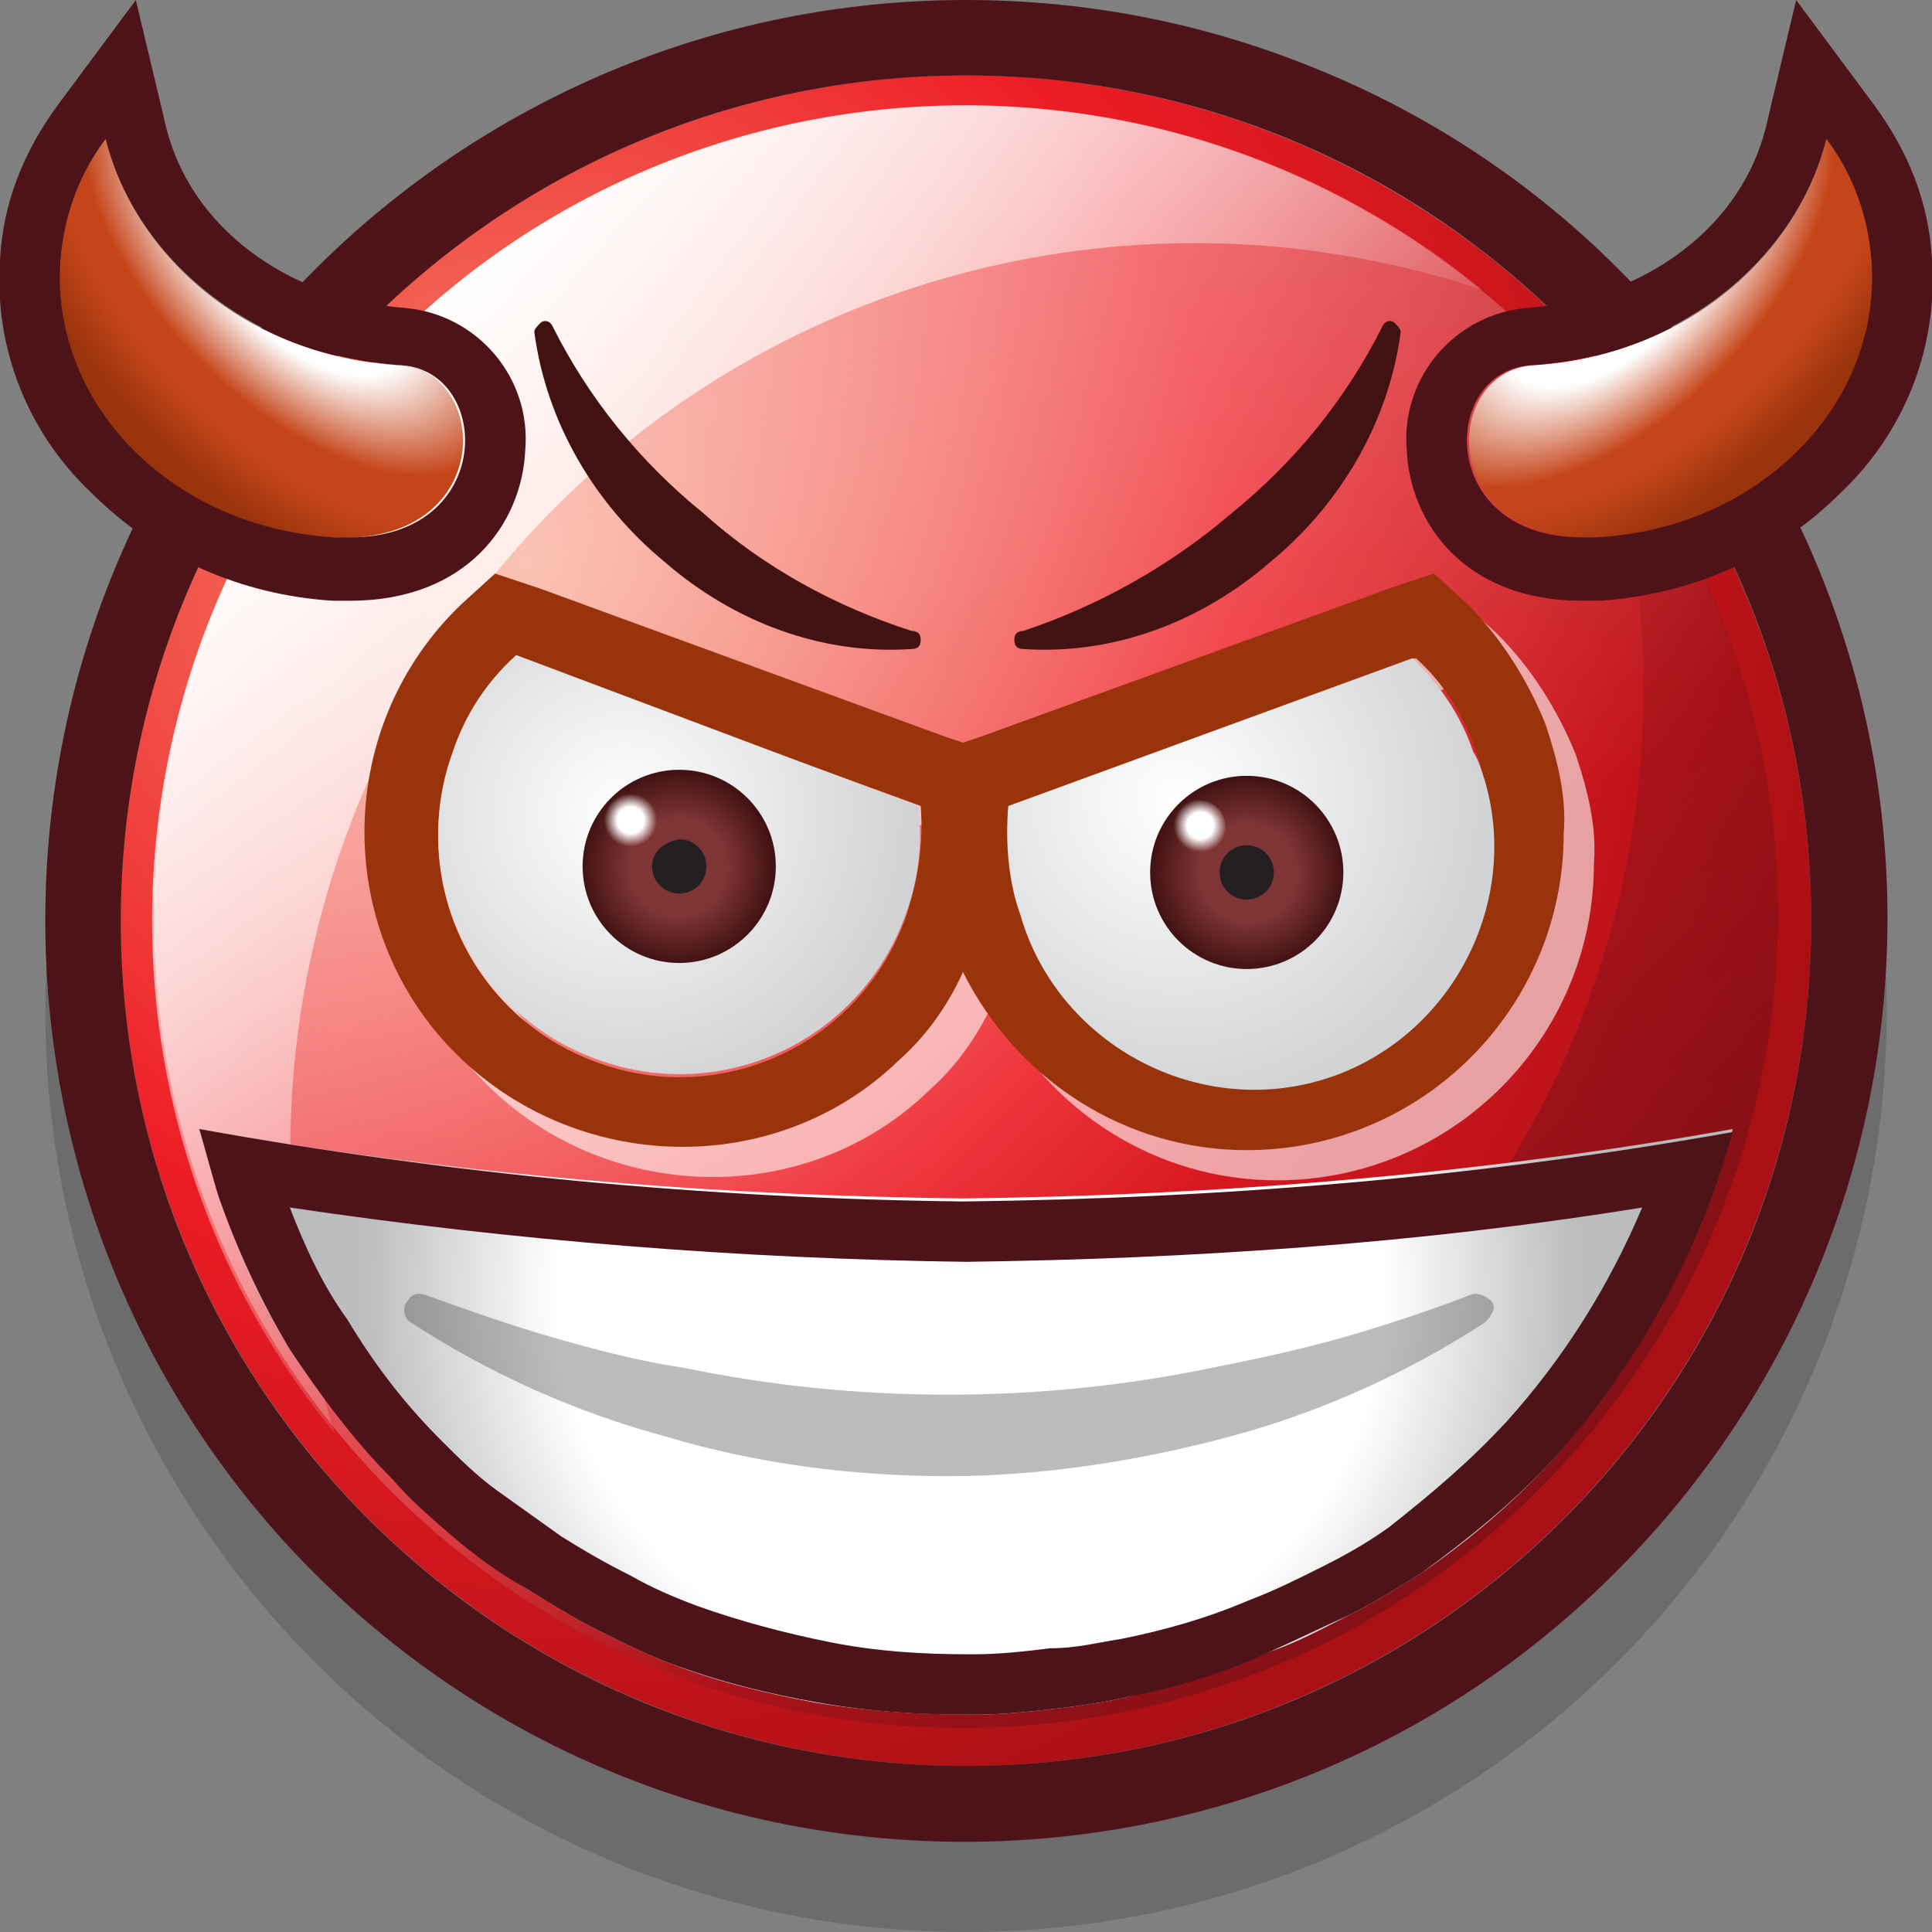
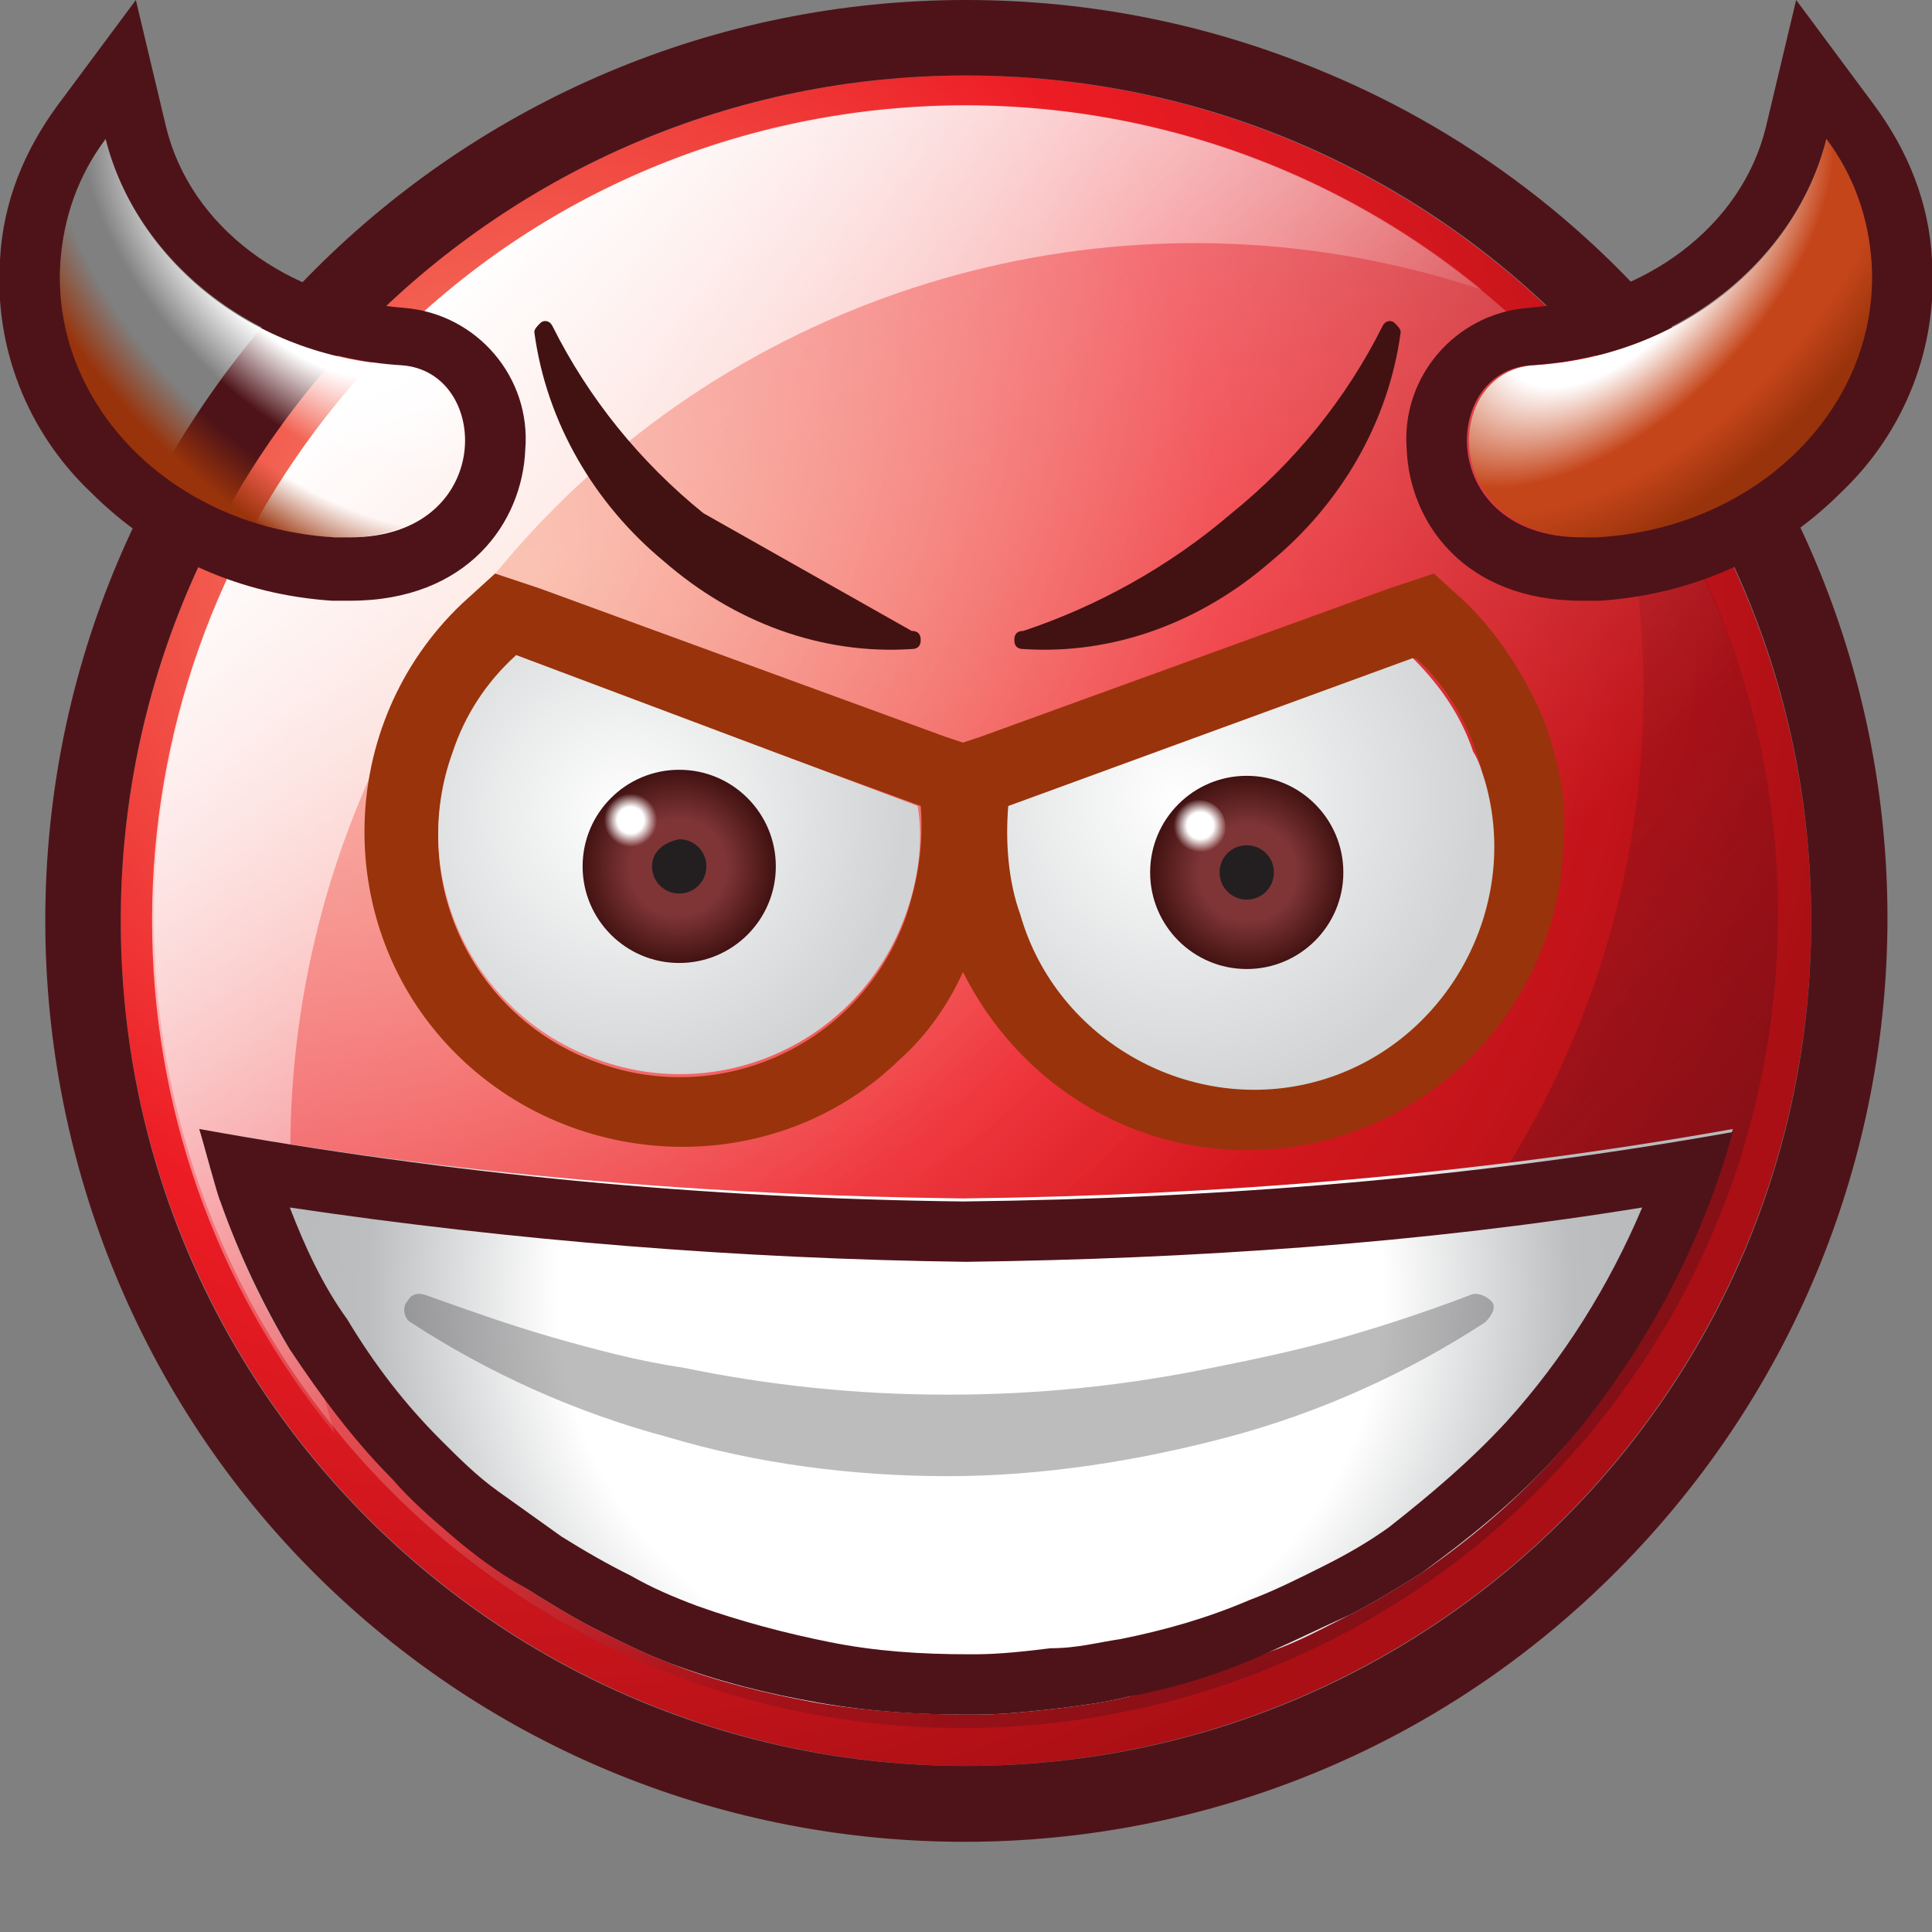
<svg xmlns="http://www.w3.org/2000/svg" version="1.1" id="Layer_1" x="0px" y="0px" viewBox="0 0 64 64" style="enable-background:new 0 0 64 64;" xml:space="preserve">
  <rect x="0" y="0" width="64" height="64" fill="#808080" stroke="none" />
  <style type="text/css">
	.st0{opacity:0.2;fill:#231F20;enable-background:new    ;}
	.st1{fill:url(#SVGID_1_);}
	.st2{fill:url(#SVGID_2_);}
	.st3{fill:url(#SVGID_3_);}
	.st4{fill:#4E1318;}
	.st5{fill:url(#SVGID_4_);}
	.st6{opacity:0.6;fill:#FFFFFF;enable-background:new    ;}
	.st7{fill:#99330B;}
	.st8{fill:url(#SVGID_5_);}
	.st9{fill:url(#SVGID_6_);}
	.st10{fill:#231F20;}
	.st11{fill:url(#SVGID_7_);}
	.st12{fill:url(#SVGID_8_);}
	.st13{fill:url(#SVGID_9_);}
	.st14{fill:url(#SVGID_10_);}
	.st15{fill:url(#SVGID_11_);}
	.st16{opacity:0.3;}
	.st17{fill:#C5451A;}
	.st18{fill:url(#SVGID_12_);}
	.st19{fill:url(#SVGID_13_);}
	.st20{fill:url(#SVGID_14_);}
	.st21{fill:url(#SVGID_15_);}
	.st22{fill:#421212;}
</style>
  <title>Artboard 93</title>
  <g>
    <g>
-       <circle class="st0" cx="32" cy="33.5" r="30.5" />
      <radialGradient id="SVGID_1_" cx="17.54" cy="45.2" r="44.53" gradientTransform="matrix(1 0 0 -1 0 64)" gradientUnits="userSpaceOnUse">
        <stop offset="0" style="stop-color:#F68D6F" />
        <stop offset="0.52" style="stop-color:#ED1C24" />
        <stop offset="1" style="stop-color:#A90F14" />
      </radialGradient>
      <circle class="st1" cx="32" cy="30.5" r="28" />
      <linearGradient id="SVGID_2_" gradientUnits="userSpaceOnUse" x1="61.72" y1="-259.155" x2="100.92" y2="-259.155" gradientTransform="matrix(0.707 0.707 0.707 -0.707 152.565 -215.505)">
        <stop offset="0" style="stop-color:#FFFFFF;stop-opacity:0.6" />
        <stop offset="1" style="stop-color:#FFFFFF;stop-opacity:0" />
      </linearGradient>
      <circle class="st2" cx="32" cy="30.4" r="26.9" />
      <linearGradient id="SVGID_3_" gradientUnits="userSpaceOnUse" x1="12.8" y1="52.77" x2="32.37" y2="33.2" gradientTransform="matrix(1 0 0 -1 0 64)">
        <stop offset="0" style="stop-color:#FFFFFF" />
        <stop offset="1" style="stop-color:#FFFFFF;stop-opacity:0" />
      </linearGradient>
      <path class="st3" d="M18.4,16.8c8-8,19.9-10.8,30.7-7.2c-11.5-9.4-28.5-7.8-37.9,3.7C3,23.3,3,37.6,11.1,47.5    C7.6,36.7,10.4,24.8,18.4,16.8z" />
      <path class="st4" d="M32,2.5c15.5,0,28,12.5,28,28s-12.5,28-28,28S4,46,4,30.5C4,15.1,16.5,2.5,32,2.5 M32,0    C15.2,0,1.5,13.6,1.5,30.5c0,8.1,3.2,15.9,8.9,21.6C22.3,64,41.7,64,53.6,52s11.9-31.2,0-43.1c-2.8-2.8-6.1-5-9.7-6.5    C40.1,0.8,36.1,0,32,0z" />
      <linearGradient id="SVGID_4_" gradientUnits="userSpaceOnUse" x1="32.9" y1="32.69" x2="51.5" y2="14.09" gradientTransform="matrix(1 0 0 -1 0 64)">
        <stop offset="0" style="stop-color:#681018;stop-opacity:0" />
        <stop offset="1" style="stop-color:#681018;stop-opacity:0.6" />
      </linearGradient>
      <path class="st5" d="M45.6,44.1c-8,8-19.9,10.8-30.6,7.2c11.6,9.3,28.5,7.5,37.9-4.1c8-9.9,8-24,0-33.8    C56.5,24.2,53.7,36,45.6,44.1z" />
-       <path class="st6" d="M52.2,25c-0.6-1.5-1.5-2.9-2.6-4l-1.1-1L47,20.5l-13.5,4.9l-0.6,0.2l-0.6-0.2l-13.4-4.9L17.4,20l-1.1,1    c-4.2,4-4.3,10.7-0.3,14.8s10.7,4.3,14.8,0.3c0.9-0.8,1.6-1.8,2.1-2.9c1.8,3.6,5.4,5.9,9.4,5.9c5.8,0,10.5-4.7,10.5-10.5    C52.9,27.4,52.6,26.2,52.2,25z M31,31.4c-1.5,4.2-6.1,6.3-10.2,4.8c-4.2-1.5-6.3-6.1-4.8-10.2c0.4-1.2,1.1-2.3,2.1-3.2l13.4,4.9    C31.6,29,31.4,30.2,31,31.4z M45.1,36.1c-0.9,0.3-1.8,0.5-2.7,0.5c-3.4,0-6.4-2.1-7.5-5.3c-0.4-1.2-0.6-2.4-0.4-3.6l13.4-4.9    c0.9,0.8,1.6,1.9,2,3.1C51.4,30.1,49.2,34.6,45.1,36.1L45.1,36.1z" />
      <path class="st7" d="M51.2,24c-0.6-1.5-1.5-2.9-2.6-4l-1.1-1L46,19.5l-13.5,4.9l-0.6,0.2l-0.6-0.2l-13.4-4.9L16.4,19l-1.1,1    c-4.2,4-4.3,10.7-0.3,14.8s10.7,4.3,14.8,0.3c0.9-0.8,1.6-1.8,2.1-2.9c1.8,3.6,5.4,5.9,9.4,5.9c5.8,0,10.5-4.7,10.5-10.5    C51.9,26.4,51.6,25.2,51.2,24z M30,30.4c-1.5,4.2-6.1,6.3-10.2,4.8c-4.2-1.5-6.3-6.1-4.8-10.2c0.4-1.2,1.1-2.3,2.1-3.2l13.4,4.9    C30.6,28,30.4,29.2,30,30.4z M44.1,35.1c-0.9,0.3-1.8,0.5-2.7,0.5c-3.4,0-6.4-2.1-7.5-5.3c-0.4-1.2-0.6-2.4-0.4-3.6l13.4-4.9    c0.9,0.8,1.6,1.9,2,3.1C50.4,29.1,48.2,33.6,44.1,35.1L44.1,35.1z" />
      <radialGradient id="SVGID_5_" cx="38.97" cy="37.53" r="10.07" gradientTransform="matrix(1 0 0 -1 0 64)" gradientUnits="userSpaceOnUse">
        <stop offset="0" style="stop-color:#FFFFFF" />
        <stop offset="1" style="stop-color:#D1D3D4" />
      </radialGradient>
      <path class="st8" d="M33.4,26.7c-0.1,1.2,0,2.5,0.4,3.6c1.2,4.2,5.7,6.7,9.9,5.5c4.2-1.2,6.7-5.7,5.5-9.9c-0.1-0.3-0.2-0.7-0.4-1    c-0.4-1.2-1.1-2.2-2-3.1L33.4,26.7z" />
      <radialGradient id="SVGID_6_" cx="41.33" cy="35.08" r="3.19" gradientTransform="matrix(1 0 0 -1 0 64)" gradientUnits="userSpaceOnUse">
        <stop offset="0.5" style="stop-color:#7F3536" />
        <stop offset="1" style="stop-color:#421212" />
      </radialGradient>
      <circle class="st9" cx="41.3" cy="28.9" r="3.2" />
      <path class="st10" d="M42.2,28.9c0,0.5-0.4,0.9-0.9,0.9c-0.5,0-0.9-0.4-0.9-0.9c0-0.5,0.4-0.9,0.9-0.9    C41.8,28,42.2,28.4,42.2,28.9C42.2,28.9,42.2,28.9,42.2,28.9z" />
      <radialGradient id="SVGID_7_" cx="39.76" cy="36.651" r="0.88" gradientTransform="matrix(1 0 0 -1 0 64)" gradientUnits="userSpaceOnUse">
        <stop offset="0.5" style="stop-color:#FFFFFF" />
        <stop offset="1" style="stop-color:#FFFFFF;stop-opacity:0" />
      </radialGradient>
      <path class="st11" d="M40.6,27.4c0,0.5-0.4,0.9-0.9,0.9c-0.5,0-0.9-0.4-0.9-0.9c0-0.5,0.4-0.9,0.9-0.9    C40.2,26.5,40.6,26.9,40.6,27.4C40.6,27.3,40.6,27.3,40.6,27.4z" />
      <radialGradient id="SVGID_8_" cx="20.69" cy="37.05" r="9.27" gradientTransform="matrix(1 0 0 -1 0 64)" gradientUnits="userSpaceOnUse">
        <stop offset="0" style="stop-color:#FFFFFF" />
        <stop offset="1" style="stop-color:#D1D3D4" />
      </radialGradient>
      <path class="st12" d="M30.4,26.7c0.2,1.2,0,2.5-0.4,3.6c-1.5,4.2-6.1,6.3-10.2,4.8c-4.2-1.5-6.3-6.1-4.8-10.2    c0.4-1.2,1.1-2.3,2.1-3.2L30.4,26.7z" />
      <radialGradient id="SVGID_9_" cx="22.46" cy="35.27" r="3.19" gradientTransform="matrix(1 0 0 -1 0 64)" gradientUnits="userSpaceOnUse">
        <stop offset="0.5" style="stop-color:#7F3536" />
        <stop offset="1" style="stop-color:#421212" />
      </radialGradient>
      <circle class="st13" cx="22.5" cy="28.7" r="3.2" />
      <path class="st10" d="M21.6,28.7c0,0.5,0.4,0.9,0.9,0.9s0.9-0.4,0.9-0.9c0-0.5-0.4-0.9-0.9-0.9h0C22,27.9,21.6,28.2,21.6,28.7z" />
      <radialGradient id="SVGID_10_" cx="20.89" cy="36.83" r="0.88" gradientTransform="matrix(1 0 0 -1 0 64)" gradientUnits="userSpaceOnUse">
        <stop offset="0.5" style="stop-color:#FFFFFF" />
        <stop offset="1" style="stop-color:#FFFFFF;stop-opacity:0" />
      </radialGradient>
      <path class="st14" d="M20,27.2c0,0.5,0.4,0.9,0.9,0.9s0.9-0.4,0.9-0.9c0-0.5-0.4-0.9-0.9-0.9C20.4,26.3,20,26.7,20,27.2z" />
      <radialGradient id="SVGID_11_" cx="69.33" cy="21.15" r="22.08" gradientTransform="matrix(1.05 0 0 -1 -40.66 64)" gradientUnits="userSpaceOnUse">
        <stop offset="0.59" style="stop-color:#FFFFFF" />
        <stop offset="0.86" style="stop-color:#BCBEC0" />
        <stop offset="0.98" style="stop-color:#B8BABC" />
      </radialGradient>
      <path class="st15" d="M6.6,37.4c8.4,1.5,16.8,2.2,25.3,2.3c8.5-0.1,17.1-0.8,25.5-2.3c-1.1,4.1-3.2,7.8-6,11    c-1.3,1.4-2.7,2.6-4.3,3.7c-0.8,0.5-1.6,1-2.4,1.4c-0.8,0.4-1.7,0.9-2.6,1.2c-1.5,0.6-3.1,1.1-4.7,1.5c-0.8,0.2-1.6,0.3-2.4,0.4    c-0.9,0.1-1.8,0.2-2.7,0.2c-1.8,0-3.5-0.1-5.3-0.4c-1.6-0.3-3.3-0.7-4.8-1.3c-0.8-0.3-1.6-0.7-2.4-1.1s-1.6-0.9-2.4-1.4    c-0.8-0.5-1.6-1.1-2.3-1.7c-0.7-0.6-1.4-1.2-2-1.9c-1.3-1.3-2.5-2.8-3.5-4.3c-1-1.6-1.7-3.2-2.3-4.9C7.2,39.6,6.7,37.7,6.6,37.4z" />
      <path class="st4" d="M9.6,40c7.4,1.1,14.9,1.7,22.4,1.8c7.5-0.1,15-0.6,22.4-1.8c-1.1,2.6-2.6,5-4.5,7.1c-1.2,1.3-2.5,2.4-3.9,3.5    c-0.7,0.5-1.4,0.9-2.2,1.3c-0.8,0.4-1.6,0.8-2.4,1.1c-1.4,0.6-2.8,1-4.3,1.3c-0.7,0.1-1.4,0.3-2.3,0.3c-0.8,0.1-1.7,0.2-2.5,0.2    h-0.2c-1.6,0-3.1-0.1-4.6-0.4c-1.5-0.3-3-0.7-4.4-1.2c-0.8-0.3-1.5-0.6-2.2-1c-0.8-0.4-1.5-0.8-2.3-1.3c-0.7-0.5-1.4-1-2.1-1.5    c-0.7-0.5-1.3-1.1-1.9-1.7c-1.2-1.2-2.2-2.5-3.1-4C10.7,42.6,10.1,41.3,9.6,40 M57.4,37.5c-8.4,1.5-16.9,2.2-25.5,2.3    c-8.5-0.1-17-0.9-25.3-2.4c0.1,0.3,0.6,2.2,0.7,2.4c0.6,1.7,1.4,3.4,2.3,4.9c1,1.5,2.1,3,3.4,4.3c0.6,0.7,1.3,1.3,2,1.9    c0.7,0.6,1.5,1.2,2.4,1.7c0.8,0.5,1.6,1,2.4,1.4s1.6,0.8,2.4,1.1c1.6,0.6,3.2,1,4.9,1.3c1.7,0.3,3.3,0.4,5,0.4h0.2    c0.9,0,1.8-0.1,2.7-0.2c0.8-0.1,1.6-0.2,2.4-0.4c1.6-0.3,3.2-0.8,4.7-1.5c0.9-0.4,1.7-0.8,2.6-1.2c0.8-0.4,1.6-0.9,2.4-1.4    c1.5-1.1,3-2.3,4.3-3.7C54.2,45.3,56.3,41.5,57.4,37.5L57.4,37.5z" />
      <g class="st16">
        <path class="st10" d="M14.1,42.9c1.4,0.5,2.8,1,4.2,1.4c1.4,0.4,2.9,0.8,4.3,1c2.9,0.6,5.8,0.9,8.8,0.9c3,0,5.9-0.3,8.8-0.9     c1.5-0.3,2.9-0.6,4.3-1c1.4-0.4,2.9-0.9,4.2-1.4l0,0c0.2-0.1,0.5,0,0.7,0.2s0,0.5-0.2,0.7l0,0c-2.6,1.7-5.5,3-8.5,3.8     c-3,0.8-6.2,1.3-9.3,1.3c-3.1,0-6.3-0.4-9.3-1.3c-3-0.8-5.9-2.1-8.5-3.8c-0.2-0.1-0.3-0.5-0.1-0.7C13.6,42.9,13.8,42.8,14.1,42.9     L14.1,42.9z" />
      </g>
      <path class="st17" d="M60.5,4.6c-1,4-4.8,7.2-9.7,7.5c-3.1,0.2-3.2,6,2.2,5.7s9.4-4.4,9.1-9.1C61.9,7.2,61.4,5.8,60.5,4.6z" />
      <radialGradient id="SVGID_12_" cx="54.41" cy="55.5" r="13.81" gradientTransform="matrix(0.69 -0.73 -0.4 -0.38 39.12 69.02)" gradientUnits="userSpaceOnUse">
        <stop offset="0.77" style="stop-color:#99330B;stop-opacity:0" />
        <stop offset="1" style="stop-color:#99330B" />
      </radialGradient>
      <path class="st18" d="M60.5,4.6c-1,4-4.8,7.2-9.7,7.5c-3.1,0.2-3.2,6,2.2,5.7s9.4-4.4,9.1-9.1C61.9,7.2,61.4,5.8,60.5,4.6z" />
      <radialGradient id="SVGID_13_" cx="53.56" cy="55.11" r="11.25" gradientTransform="matrix(0.702 -0.712 -0.378 -0.372 36.804 67.574)" gradientUnits="userSpaceOnUse">
        <stop offset="0.43" style="stop-color:#FFFFFF" />
        <stop offset="0.8" style="stop-color:#FFFFFF;stop-opacity:0" />
      </radialGradient>
      <path class="st19" d="M60.5,4.6c-1,4-4.8,7.2-9.7,7.5c-3.1,0.2-3.2,6,2.2,5.7s9.4-4.4,9.1-9.1C61.9,7.2,61.4,5.8,60.5,4.6z" />
      <path class="st4" d="M60.5,4.6c0.9,1.2,1.4,2.6,1.5,4.1c0.3,4.7-3.7,8.8-9.1,9.1h-0.5c-4.8,0-4.7-5.5-1.7-5.7    C55.6,11.8,59.5,8.6,60.5,4.6 M59.5,0l-1,4.2c-0.8,3.3-4,5.7-7.9,6c-2.4,0.2-4.2,2.3-4,4.7c0.1,2.4,1.9,5,5.8,5H53    c3-0.2,5.8-1.4,8-3.6c2.1-2,3.2-4.8,3-7.7c-0.1-1.9-0.8-3.6-1.9-5.1L59.5,0z" />
-       <path class="st17" d="M3.5,4.6c1,4,4.8,7.2,9.7,7.5c3.1,0.2,3.2,6-2.2,5.7S1.7,13.4,2,8.7C2.1,7.2,2.6,5.8,3.5,4.6z" />
      <radialGradient id="SVGID_14_" cx="1755.156" cy="48.979" r="13.81" gradientTransform="matrix(-0.69 -0.73 0.4 -0.38 1201.62 1308.66)" gradientUnits="userSpaceOnUse">
        <stop offset="0.77" style="stop-color:#99330B;stop-opacity:0" />
        <stop offset="1" style="stop-color:#99330B" />
      </radialGradient>
      <path class="st20" d="M3.5,4.6c1,4,4.8,7.2,9.7,7.5c3.1,0.2,3.2,6-2.2,5.7S1.7,13.4,2,8.7C2.1,7.2,2.6,5.8,3.5,4.6z" />
      <radialGradient id="SVGID_15_" cx="1768.674" cy="56.278" r="11.25" gradientTransform="matrix(-0.7 -0.71 0.37 -0.37 1227.11 1285.14)" gradientUnits="userSpaceOnUse">
        <stop offset="0.43" style="stop-color:#FFFFFF" />
        <stop offset="0.8" style="stop-color:#FFFFFF;stop-opacity:0" />
      </radialGradient>
      <path class="st21" d="M3.5,4.6c1,4,4.8,7.2,9.7,7.5c3.1,0.2,3.2,6-2.2,5.7S1.7,13.4,2,8.7C2.1,7.2,2.6,5.8,3.5,4.6z" />
      <path class="st4" d="M3.5,4.6C2.6,5.8,2.1,7.2,2,8.7c-0.3,4.7,3.7,8.8,9.1,9.1h0.5c4.8,0,4.7-5.5,1.7-5.7    C8.4,11.8,4.5,8.6,3.5,4.6 M4.5,0l1,4.2c0.8,3.3,4,5.7,7.9,6c2.4,0.2,4.2,2.3,4,4.7c-0.1,2.4-1.9,5-5.8,5H11c-3-0.2-5.8-1.4-8-3.6    c-2.1-2-3.2-4.8-3-7.7c0.1-1.9,0.8-3.6,1.9-5.1L4.5,0z" />
      <path class="st22" d="M40.8,17c2.1-1.7,3.8-3.8,5-6.2c0.1-0.2,0.3-0.2,0.4-0.1c0.1,0.1,0.2,0.2,0.2,0.3c-0.4,3-2,5.7-4.3,7.6    c-2.3,2-5.2,3.1-8.2,2.9c-0.2,0-0.3-0.1-0.3-0.3c0-0.2,0.1-0.3,0.3-0.3C36.3,20.1,38.7,18.8,40.8,17z" />
-       <path class="st22" d="M23.3,17c-2.1-1.7-3.8-3.8-5-6.2c-0.1-0.2-0.3-0.2-0.4-0.1c-0.1,0.1-0.2,0.2-0.2,0.3c0.4,3,2,5.7,4.3,7.6    c2.3,2,5.2,3.1,8.2,2.9c0.2,0,0.3-0.1,0.3-0.3c0-0.2-0.1-0.3-0.3-0.3C27.7,20.1,25.3,18.8,23.3,17z" />
+       <path class="st22" d="M23.3,17c-2.1-1.7-3.8-3.8-5-6.2c-0.1-0.2-0.3-0.2-0.4-0.1c-0.1,0.1-0.2,0.2-0.2,0.3c0.4,3,2,5.7,4.3,7.6    c2.3,2,5.2,3.1,8.2,2.9c0.2,0,0.3-0.1,0.3-0.3c0-0.2-0.1-0.3-0.3-0.3z" />
    </g>
  </g>
</svg>